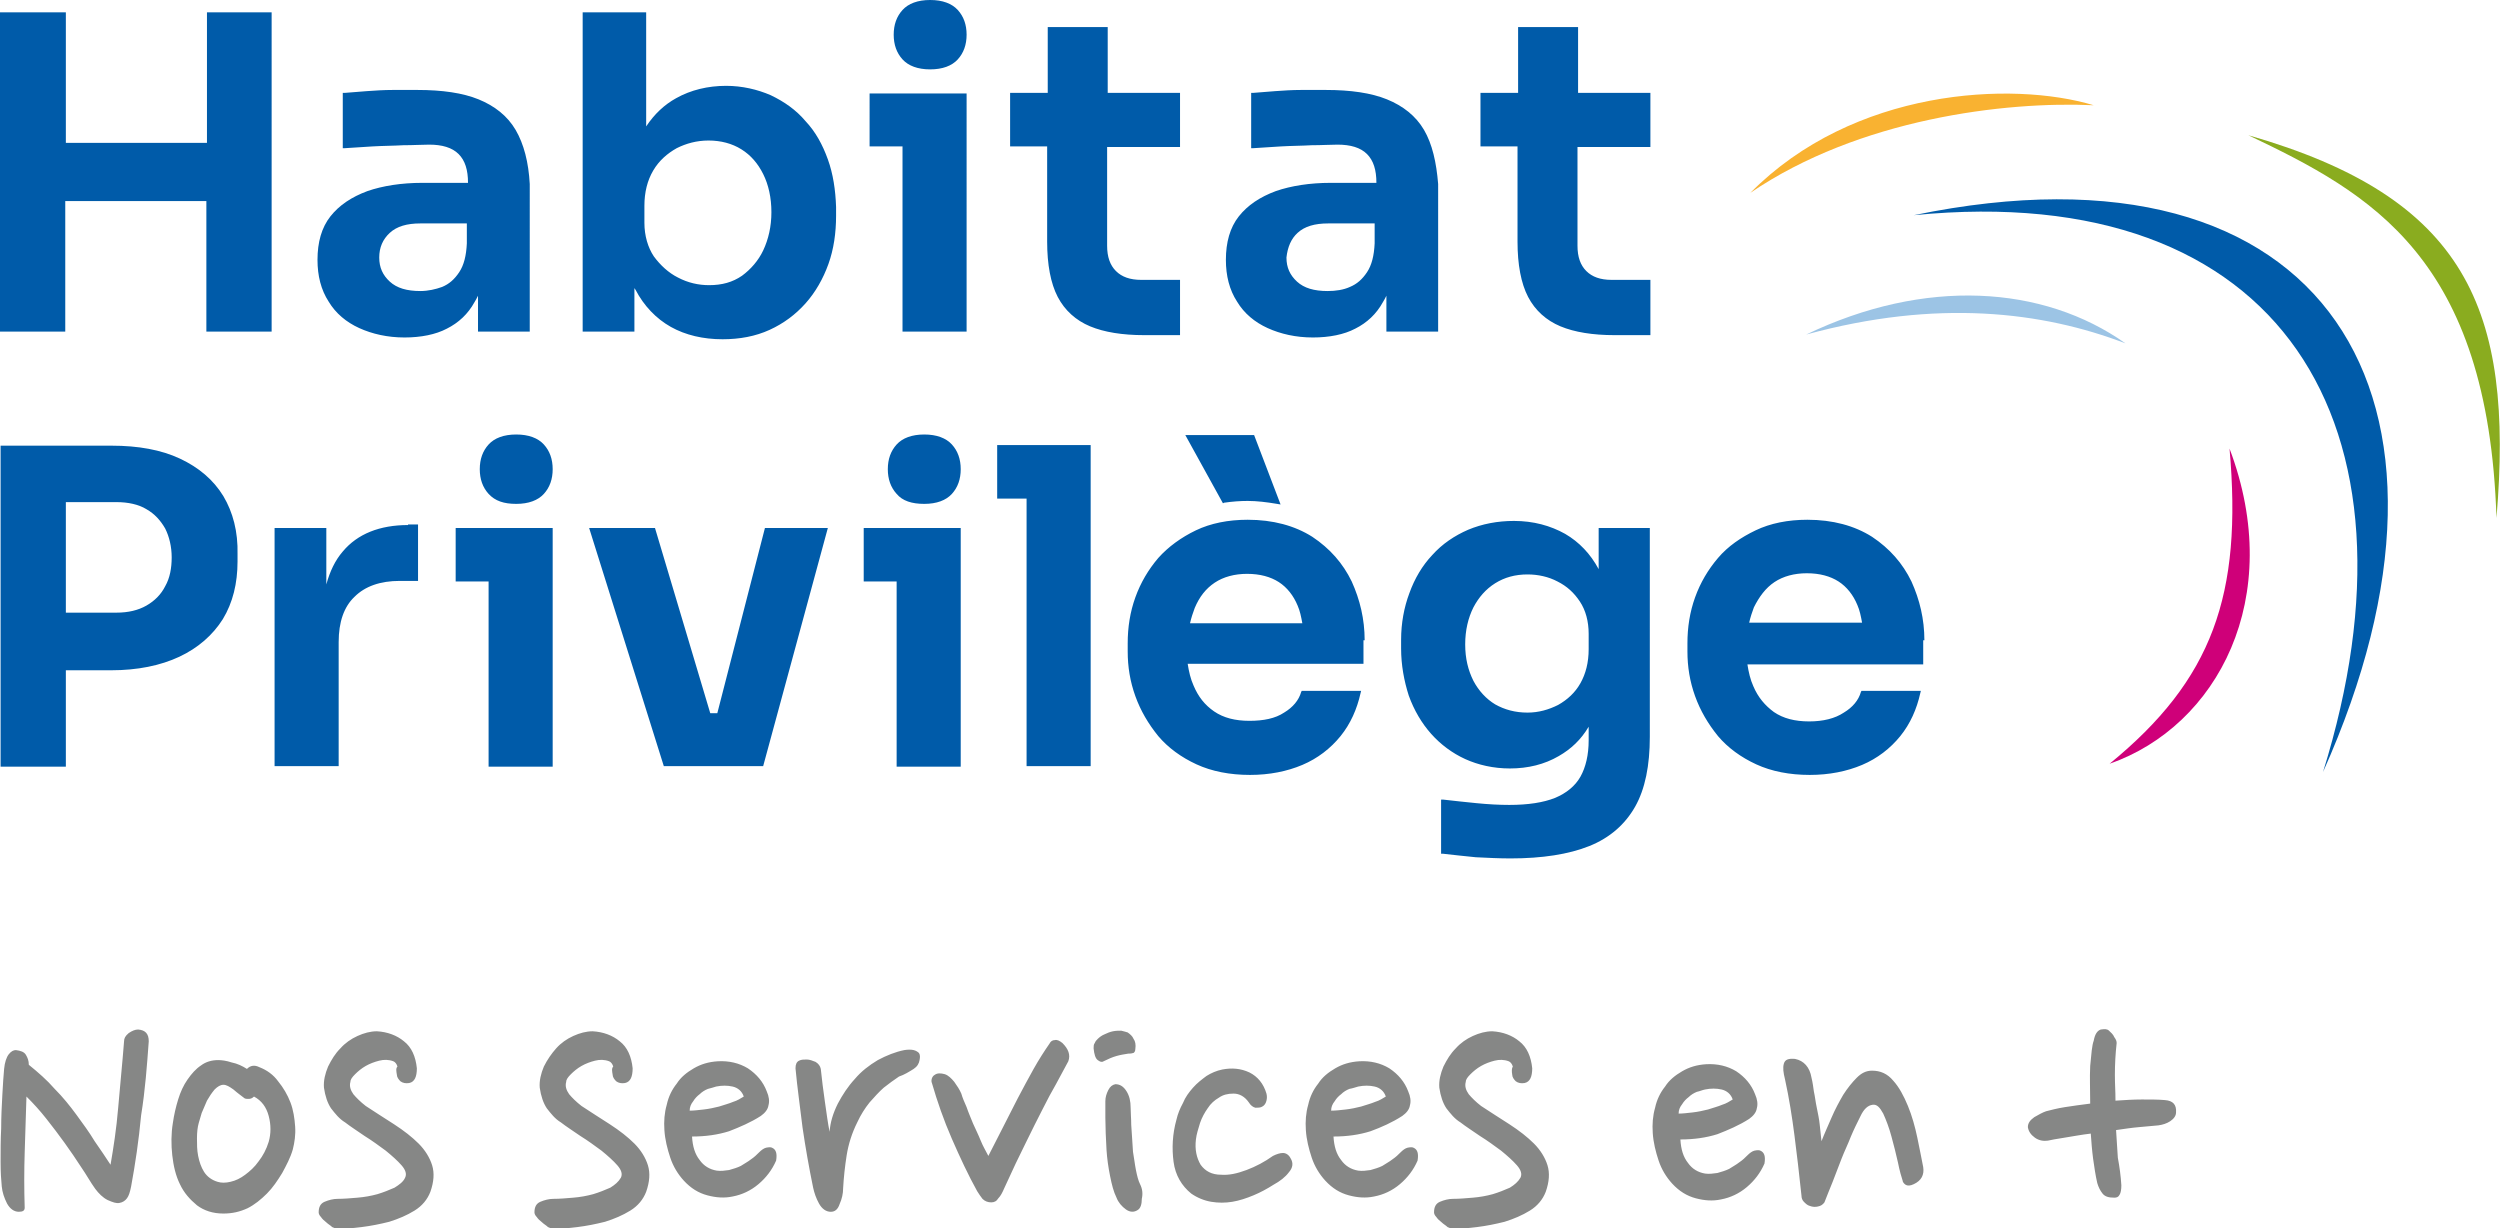
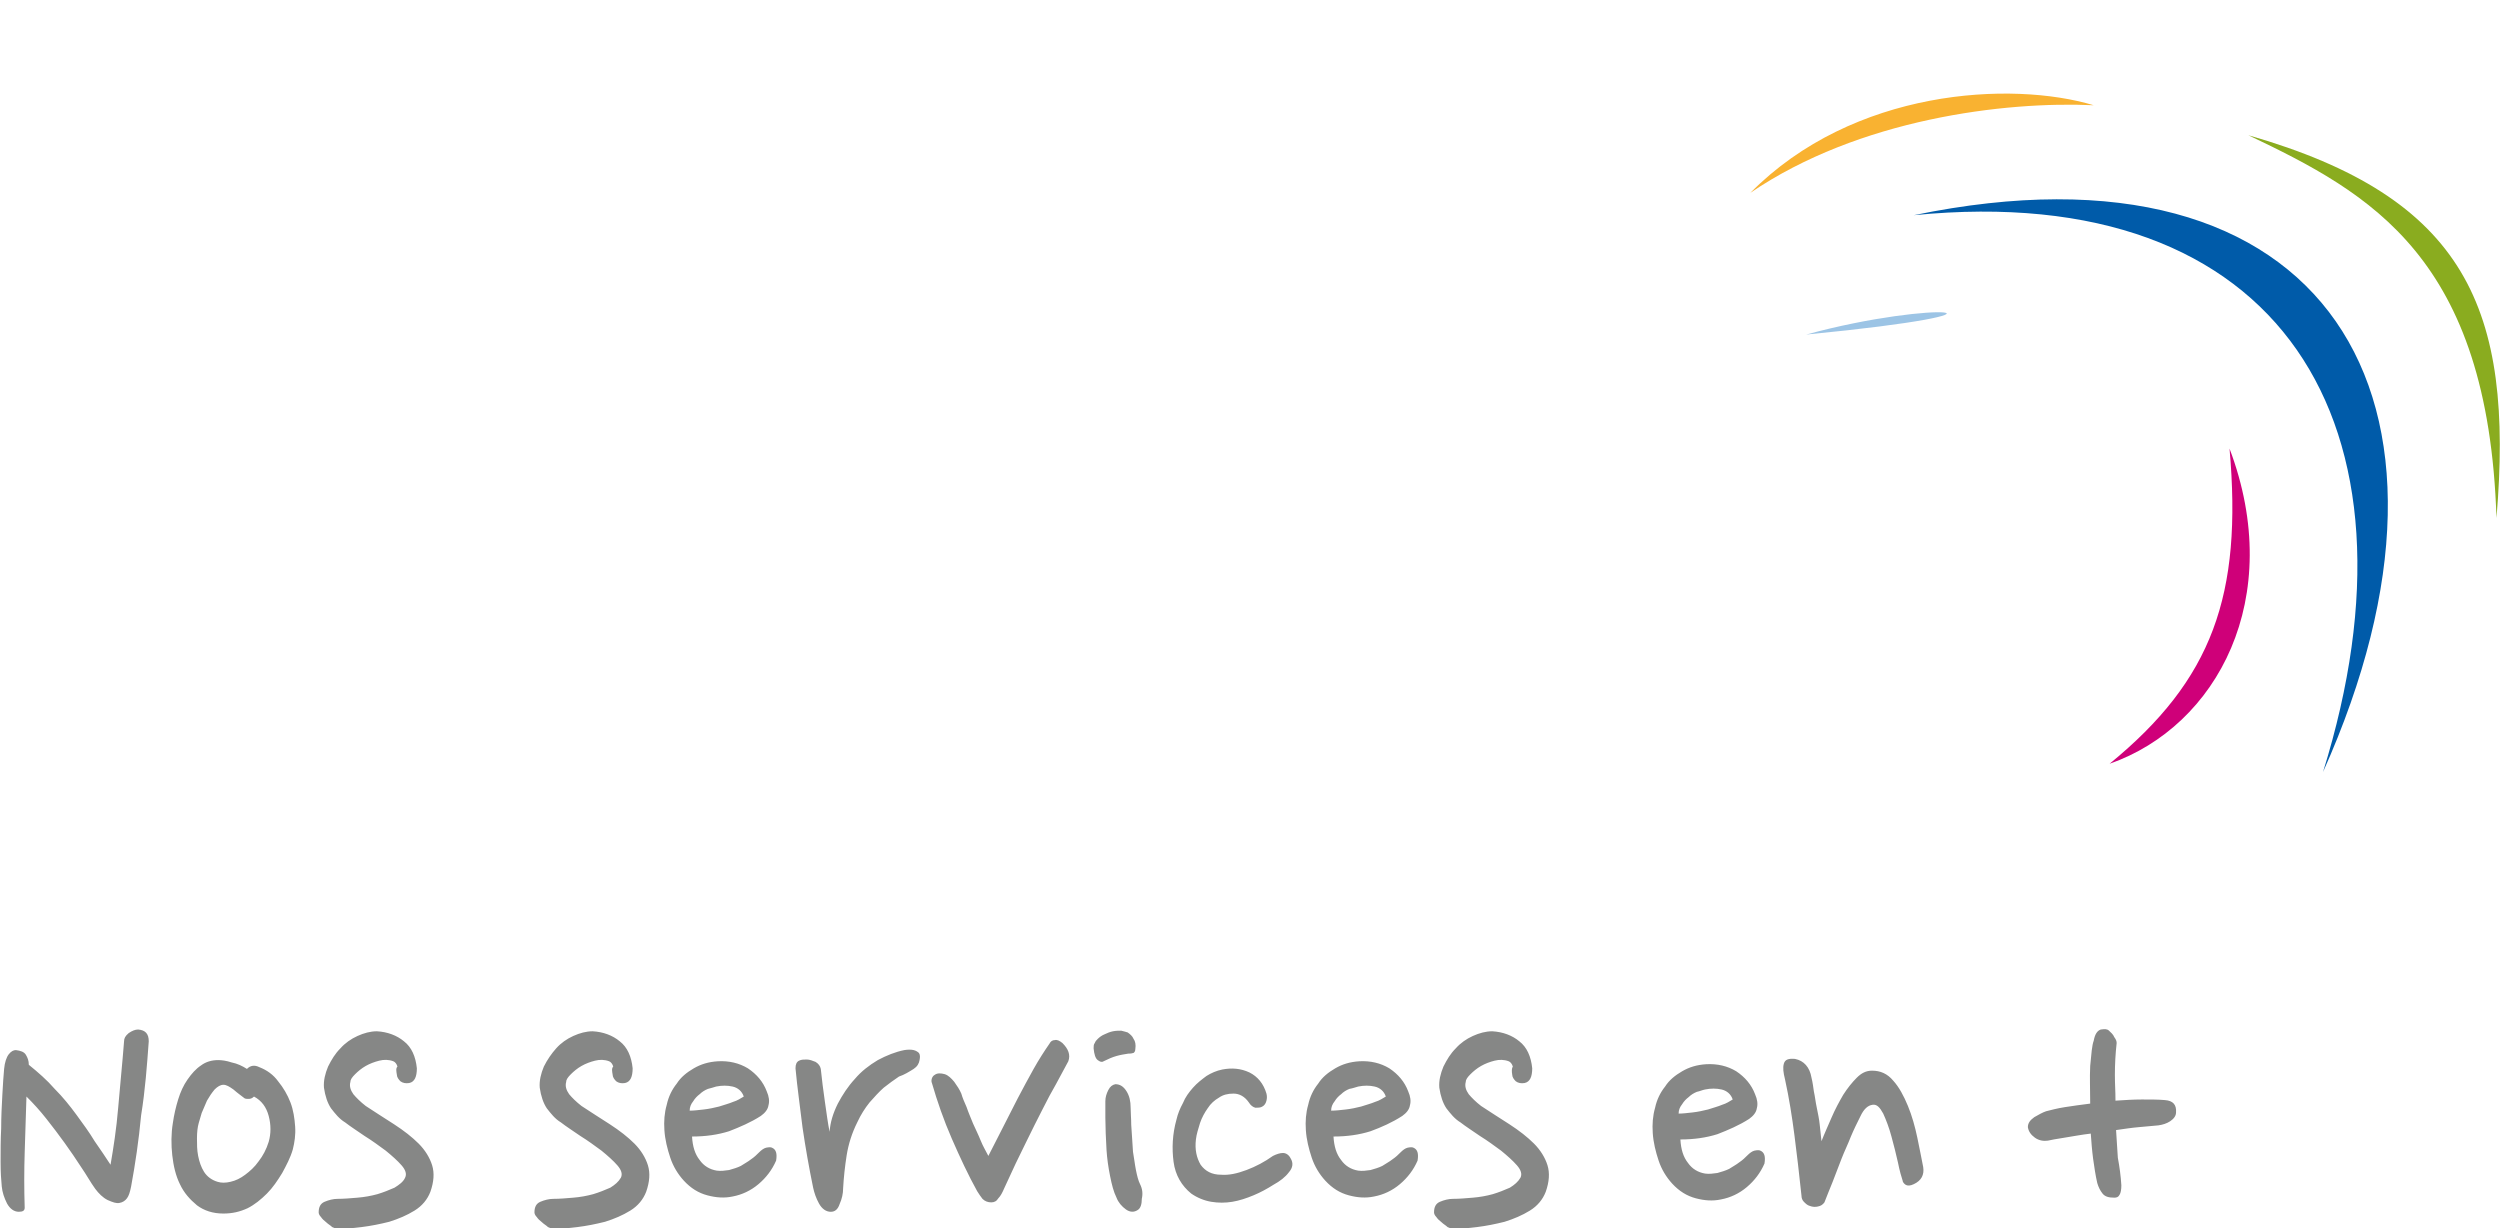
<svg xmlns="http://www.w3.org/2000/svg" version="1.1" x="0px" y="0px" viewBox="0 0 425.2 208.9" style="enable-background:new 0 0 425.2 208.9;" xml:space="preserve">
  <style type="text/css">
	.st0{fill:#9CC4E5;}
	.st1{fill:#F9B231;}
	.st2{fill:#CF0079;}
	.st3{fill:#8AAC1F;}
	.st4{fill:#005BA9;}
	.st5{fill:#868786;}
</style>
  <g id="Symbole">
-     <path class="st0" d="M307.2,56.9c20.2-9.7,40.3-8.4,54.3,1.5C347.4,53,329.5,50.8,307.2,56.9" />
+     <path class="st0" d="M307.2,56.9C347.4,53,329.5,50.8,307.2,56.9" />
    <path class="st1" d="M297.7,32.8c17.5-17.7,44.4-19.1,58.4-14.9C341,17.2,316.2,20.2,297.7,32.8" />
    <path class="st2" d="M379.2,76.3c9.6,25.4-2.1,47.2-20.4,53.6C376.3,115.6,381.4,101.2,379.2,76.3" />
    <path class="st3" d="M382.4,23c37,10.6,45.2,29.5,42.2,65.1C423.2,43.8,403.2,32.9,382.4,23" />
    <path class="st4" d="M325.5,36.6c62.5-6.2,88,35.7,69.6,94.7C423.6,67.7,395.6,22.1,325.5,36.6" />
  </g>
  <g id="Acroche">
    <path class="st5" d="M360.8,201.6c0,0.7-0.1,1.3-0.3,1.6c-0.2,0.4-0.5,0.5-0.9,0.5c-1,0-1.6-0.2-2-0.7c-0.4-0.5-0.7-1.1-0.9-1.8   c-0.3-1.3-0.5-2.7-0.7-4.1c-0.2-1.5-0.3-2.9-0.4-4.3c-1.7,0.2-3.2,0.5-4.5,0.7c-1.4,0.2-2.3,0.4-2.8,0.5c-0.7,0.1-1.5,0-2.2-0.5   c-0.7-0.5-1.1-1.1-1.2-1.8c0-0.7,0.4-1.2,1.1-1.7c0.7-0.4,1.4-0.8,2-1c0.8-0.2,1.9-0.5,3.2-0.7c1.3-0.2,2.7-0.4,4.3-0.6   c0-2.8-0.1-4.2,0-6.4c0.2-2.1,0.3-3.5,0.6-4.3c0.2-1.1,0.6-1.7,1.2-1.9c0.7-0.1,1.1-0.1,1.4,0.2c0.3,0.3,0.7,0.6,0.9,1.1   c0.3,0.4,0.4,0.7,0.4,1c-0.2,1.8-0.3,3.6-0.3,5.4c0,1.8,0.1,2.6,0.1,4.4c1.5-0.1,3-0.2,4.5-0.2c1.4,0,2.8,0,3.9,0.1   c1.4,0.1,2,0.8,1.9,2.1c0,0.6-0.4,1.1-1,1.5c-0.6,0.4-1.3,0.6-2,0.7c-1,0.1-2.1,0.2-3.3,0.3c-1.2,0.1-2.5,0.3-3.9,0.5   c0.1,1.6,0.2,3.1,0.3,4.7C360.5,198.5,360.7,200,360.8,201.6 M25.3,177.1c0-1.3-0.6-1.9-1.8-2c-0.5,0-1,0.2-1.6,0.6   c-0.6,0.5-0.8,0.9-0.8,1.4c-0.3,3.9-0.7,7.7-1,11.3c-0.3,3.6-0.8,6.8-1.3,9.7c-0.8-1.2-1.7-2.6-2.7-4c-0.9-1.5-2-3-3.1-4.5   c-1.1-1.5-2.3-3-3.7-4.4c-1.3-1.5-2.8-2.8-4.4-4.1c0-0.7-0.2-1.2-0.5-1.7c-0.3-0.5-0.9-0.7-1.7-0.8c-0.4,0-0.8,0.2-1.2,0.7   c-0.4,0.5-0.7,1.4-0.8,2.5c-0.1,1.1-0.2,2.5-0.3,4.4c-0.1,1.8-0.2,3.8-0.2,5.7c-0.1,2-0.1,3.9-0.1,5.7c0,1.8,0.1,3.2,0.2,4.2   c0.1,1,0.4,1.9,0.9,2.9c0.5,0.9,1.2,1.4,2,1.4c0.7,0,1-0.2,1-0.7c-0.1-3.2-0.1-6.3,0-9.4c0.1-3.1,0.2-6.3,0.3-9.5   c1.2,1.2,2.3,2.4,3.4,3.8c1.1,1.4,2.1,2.7,3.1,4.1c1,1.4,1.9,2.7,2.8,4.1c0.9,1.3,1.6,2.6,2.4,3.7c0.6,0.8,1.3,1.5,2.1,1.9   c0.9,0.4,1.5,0.6,2,0.5c0.6-0.1,1-0.4,1.3-0.8c0.3-0.4,0.5-1,0.7-2c0.7-3.8,1.3-7.8,1.7-12.1C24.7,185.4,25,181.2,25.3,177.1    M41.6,186.8c0.2,0.1,0.4,0.1,0.7,0.1c0.3,0,0.6-0.1,0.9-0.4c1.3,0.7,2.1,1.8,2.5,3.3c0.4,1.5,0.4,3,0,4.4c-0.4,1.3-1,2.4-1.7,3.3   c-0.7,1-1.5,1.7-2.3,2.3c-0.8,0.6-1.6,1-2.5,1.2c-0.8,0.2-1.6,0.2-2.2,0c-1-0.3-1.8-0.9-2.3-1.7c-0.5-0.8-0.8-1.7-1-2.7   c-0.2-1-0.2-2-0.2-3c0-1,0.1-1.9,0.3-2.6c0.1-0.4,0.3-1,0.5-1.7c0.3-0.7,0.6-1.4,0.9-2.1c0.4-0.7,0.8-1.3,1.3-1.9   c0.5-0.5,1-0.8,1.5-0.8c0.5,0,1,0.3,1.7,0.8C40.5,186,41.1,186.4,41.6,186.8 M44.1,181.5c-0.8-0.4-1.5-0.3-2.1,0.3   c-0.8-0.5-1.6-0.9-2.6-1.1c-0.9-0.3-1.7-0.4-2.3-0.4c-1.1,0-2.1,0.3-2.9,0.9c-0.9,0.6-1.6,1.4-2.3,2.4c-0.7,1-1.2,2.1-1.6,3.4   c-0.4,1.3-0.7,2.6-0.9,4c-0.3,1.8-0.3,3.7-0.1,5.5c0.2,1.8,0.6,3.5,1.3,4.9c0.7,1.5,1.7,2.6,2.9,3.6c1.2,0.9,2.7,1.4,4.5,1.4   c1.5,0,2.8-0.3,4.1-0.9c1.2-0.6,2.3-1.5,3.3-2.5c1-1,1.8-2.2,2.6-3.5c0.7-1.3,1.4-2.6,1.8-4c0.3-1.2,0.5-2.5,0.4-3.9   c-0.1-1.4-0.3-2.8-0.8-4.1c-0.5-1.3-1.2-2.5-2.1-3.6C46.5,182.8,45.4,182,44.1,181.5 M67.5,182.8c0,0.4,0.3,0.8,0.6,1.1   c0.4,0.3,0.9,0.4,1.5,0.3c0.5-0.1,0.8-0.4,1-0.8c0.2-0.4,0.3-1,0.3-1.7c-0.2-2-0.9-3.6-2.2-4.6c-1.2-1-2.8-1.6-4.6-1.7   c-1.1,0-2.2,0.3-3.3,0.8c-1.1,0.5-2.1,1.2-2.9,2.1c-0.9,0.9-1.5,1.9-2.1,3.1c-0.5,1.2-0.8,2.4-0.7,3.6c0.2,1.4,0.6,2.6,1.2,3.5   c0.7,0.9,1.4,1.8,2.4,2.4c0.9,0.7,2,1.4,3.3,2.3c1.3,0.8,2.5,1.7,3.6,2.5c1.1,0.9,2,1.7,2.7,2.5c0.7,0.8,0.9,1.5,0.6,2.1   c-0.3,0.7-1,1.2-1.8,1.7c-0.9,0.4-1.9,0.8-2.9,1.1c-1.1,0.3-2.2,0.5-3.4,0.6c-1.2,0.1-2.3,0.2-3.4,0.2c-0.7,0-1.5,0.2-2.2,0.5   c-0.7,0.3-1,0.9-1,1.8c0,0.2,0.1,0.5,0.4,0.8c0.2,0.3,0.5,0.6,0.9,0.9c0.3,0.3,0.7,0.5,1,0.8c0.4,0.2,0.7,0.3,1,0.3   c1.1,0,2.4-0.1,4-0.3c1.6-0.2,3.1-0.5,4.7-0.9c1.6-0.5,3-1.1,4.3-1.9c1.3-0.8,2.2-1.9,2.7-3.2c0.6-1.7,0.7-3.2,0.3-4.5   s-1.2-2.6-2.3-3.7c-1.1-1.1-2.5-2.2-4.2-3.3c-1.7-1.1-3.3-2.1-4.8-3.1c-0.9-0.7-1.6-1.4-2.1-2c-0.5-0.7-0.7-1.4-0.5-2.1   c0-0.4,0.3-0.8,0.8-1.3c0.5-0.5,1.1-1,1.8-1.4c0.7-0.4,1.5-0.7,2.3-0.9c0.8-0.2,1.6-0.2,2.4,0.1c0.3,0.1,0.6,0.5,0.7,0.9   C67.3,181.7,67.4,182.2,67.5,182.8 M104.2,182.8c0,0.4,0.3,0.8,0.6,1.1c0.4,0.3,0.9,0.4,1.5,0.3c0.5-0.1,0.8-0.4,1-0.8   c0.2-0.4,0.3-1,0.3-1.7c-0.2-2-0.9-3.6-2.2-4.6c-1.2-1-2.8-1.6-4.6-1.7c-1.1,0-2.2,0.3-3.3,0.8c-1.1,0.5-2.1,1.2-2.9,2.1   c-0.8,0.9-1.5,1.9-2.1,3.1c-0.5,1.2-0.8,2.4-0.7,3.6c0.2,1.4,0.6,2.6,1.2,3.5c0.7,0.9,1.4,1.8,2.4,2.4c0.9,0.7,2,1.4,3.3,2.3   c1.3,0.8,2.5,1.7,3.6,2.5c1.1,0.9,2,1.7,2.7,2.5s0.9,1.5,0.6,2.1c-0.4,0.7-1,1.2-1.8,1.7c-0.9,0.4-1.9,0.8-2.9,1.1   c-1.1,0.3-2.2,0.5-3.4,0.6c-1.2,0.1-2.3,0.2-3.4,0.2c-0.7,0-1.5,0.2-2.2,0.5c-0.7,0.3-1,0.9-1,1.8c0,0.2,0.1,0.5,0.4,0.8   c0.2,0.3,0.5,0.6,0.9,0.9c0.3,0.3,0.7,0.5,1,0.8c0.4,0.2,0.7,0.3,1,0.3c1.1,0,2.4-0.1,4-0.3c1.6-0.2,3.1-0.5,4.7-0.9   c1.6-0.5,3-1.1,4.3-1.9c1.3-0.8,2.2-1.9,2.7-3.2c0.6-1.7,0.7-3.2,0.3-4.5s-1.2-2.6-2.3-3.7c-1.1-1.1-2.5-2.2-4.2-3.3   c-1.7-1.1-3.3-2.1-4.8-3.1c-0.9-0.7-1.6-1.4-2.1-2c-0.5-0.7-0.7-1.4-0.5-2.1c0-0.4,0.3-0.8,0.8-1.3c0.5-0.5,1.1-1,1.8-1.4   c0.7-0.4,1.5-0.7,2.3-0.9c0.8-0.2,1.6-0.2,2.4,0.1c0.3,0.1,0.6,0.5,0.7,0.9C104,181.7,104.1,182.2,104.2,182.8 M121.8,184.8   c1-0.2,1.9-0.2,2.8,0c0.9,0.2,1.6,0.8,1.9,1.7c-0.5,0.3-1.1,0.7-1.8,0.9c-0.7,0.3-1.5,0.5-2.4,0.8c-0.8,0.2-1.7,0.4-2.6,0.5   c-0.9,0.1-1.7,0.2-2.4,0.2c0-0.6,0.2-1.1,0.6-1.6c0.3-0.5,0.7-0.9,1.1-1.2c0.4-0.4,0.9-0.7,1.4-0.9   C120.9,185.1,121.4,184.9,121.8,184.8 M129.4,189.8c0.7-0.5,1.2-1.1,1.3-1.8c0.2-0.7,0.1-1.5-0.3-2.4c-0.6-1.6-1.7-2.9-3.2-3.9   c-1.5-0.9-3.2-1.3-5.1-1.2c-1.6,0.1-2.9,0.5-4.1,1.2c-1.2,0.7-2.2,1.5-2.9,2.6c-0.8,1-1.4,2.2-1.7,3.6c-0.4,1.4-0.5,2.8-0.4,4.3   c0.1,1.6,0.5,3.2,1,4.7c0.5,1.5,1.3,2.8,2.3,3.9c1.2,1.3,2.5,2.1,4,2.5c1.5,0.4,2.9,0.5,4.3,0.2c1.6-0.3,3.1-1,4.4-2.1   c1.3-1.1,2.3-2.4,3-4c0.2-1.2,0-1.9-0.7-2.2c-0.2-0.1-0.5-0.1-1,0c-0.4,0.1-0.8,0.4-1.2,0.8c-0.4,0.4-0.8,0.8-1.4,1.2   c-0.5,0.4-1.1,0.7-1.7,1.1c-0.6,0.3-1.3,0.5-2,0.7c-0.7,0.1-1.4,0.2-2.1,0.1c-1.2-0.2-2.2-0.8-2.9-1.8c-0.8-1-1.2-2.3-1.3-4   c2.3,0,4.4-0.3,6.3-0.9C125.8,191.7,127.7,190.9,129.4,189.8 M155.4,181.8c0.6-0.4,0.9-0.9,1-1.5c0.1-0.5,0.1-0.9-0.1-1.2   c-0.2-0.2-0.5-0.4-0.9-0.5c-0.4-0.1-1-0.1-1.6,0c-1.5,0.3-3,0.9-4.5,1.7c-1.5,0.9-2.8,1.9-3.9,3.2c-1.2,1.3-2.1,2.7-2.9,4.2   c-0.8,1.6-1.3,3.2-1.4,4.8c-0.3-1.4-0.5-3.1-0.8-5.1c-0.3-2-0.5-3.8-0.7-5.6c-0.1-0.5-0.4-0.9-0.9-1.2c-0.5-0.2-1-0.4-1.5-0.4   c-0.5,0-0.9,0-1.3,0.2c-0.4,0.2-0.6,0.6-0.6,1.3c0.3,3.3,0.8,6.7,1.2,10.1c0.5,3.4,1.1,6.8,1.8,10.2c0.2,0.9,0.5,1.8,1,2.7   c0.5,0.9,1.2,1.4,2,1.4c0.7,0,1.2-0.4,1.5-1.3c0.4-0.9,0.6-1.8,0.6-2.7c0.1-1.8,0.3-3.7,0.6-5.6c0.3-1.9,0.9-3.8,1.8-5.6   c0.6-1.3,1.3-2.4,2.1-3.4c0.8-0.9,1.6-1.8,2.4-2.5c0.9-0.7,1.7-1.3,2.6-1.9C153.8,182.8,154.6,182.3,155.4,181.8 M181.7,180.5   c0.4-1.1,0-2.1-1-3.1c-0.5-0.4-0.9-0.6-1.3-0.5c-0.4,0-0.7,0.2-0.9,0.6c-0.9,1.3-1.8,2.7-2.7,4.3c-0.9,1.6-1.8,3.3-2.7,5   c-0.9,1.7-1.7,3.4-2.6,5.1c-0.9,1.7-1.6,3.2-2.4,4.7c-0.4-0.8-0.9-1.6-1.3-2.6c-0.4-1-0.9-2-1.3-2.9c-0.4-1-0.8-1.9-1.1-2.8   c-0.4-0.9-0.7-1.6-0.9-2.3c-0.3-0.7-0.7-1.3-1.2-2c-0.5-0.6-1-1.1-1.6-1.3c-0.7-0.2-1.3-0.2-1.7,0.1c-0.2,0.1-0.4,0.3-0.5,0.6   c-0.1,0.3-0.1,0.6,0,0.8c0.9,3.1,2,6.3,3.4,9.5c1.4,3.2,2.8,6.2,4.3,8.9c0.3,0.5,0.6,0.9,0.9,1.3c0.4,0.4,0.9,0.6,1.5,0.6   c0.5,0,0.9-0.2,1.2-0.7c0.4-0.4,0.7-1,1-1.7c1.4-3.1,2.6-5.6,3.7-7.8c1-2.1,2-4,2.8-5.6c0.8-1.6,1.6-3.1,2.3-4.3   C180.3,183.1,181,181.8,181.7,180.5 M193.9,201.4c-0.3-0.6-0.5-1.4-0.7-2.4c-0.2-1-0.3-2-0.5-3.1c-0.1-1.1-0.2-3.6-0.3-4.6   c0-1.1-0.1-2-0.1-2.9c0-1.1-0.2-2-0.7-2.8c-0.5-0.8-1.1-1.2-1.9-1.2c-0.5,0.1-0.9,0.4-1.2,1c-0.3,0.6-0.5,1.2-0.5,1.9   c0,0.6,0,1.6,0,2.8c0,1.3,0.1,4,0.2,5.5c0.1,1.5,0.3,2.9,0.6,4.4c0.3,1.5,0.6,2.7,1.1,3.7c0.3,0.8,0.9,1.5,1.6,2   c0.7,0.5,1.4,0.5,2,0.1c0.5-0.3,0.7-1,0.7-1.9C194.4,203,194.3,202.2,193.9,201.4 M193.1,178.4c0.1-0.7,0-1.3-0.3-1.7   c-0.2-0.5-0.6-0.8-1-1.1c-0.3-0.1-0.7-0.2-1.1-0.3c-0.4,0-0.9,0-1.4,0.1c-0.5,0.1-1,0.3-1.4,0.5c-0.5,0.2-0.9,0.5-1.2,0.8   c-0.2,0.2-0.4,0.4-0.5,0.7c-0.2,0.2-0.2,0.6-0.2,0.9c0.1,1,0.3,1.7,0.7,2c0.4,0.3,0.7,0.4,1,0.2c0.8-0.4,1.5-0.7,2.2-0.9   c0.7-0.2,1.4-0.3,2-0.4c0.2,0,0.5,0,0.8-0.1C192.9,179.1,193.1,178.8,193.1,178.4 M214.7,188.2c0.4-0.2,0.6-0.6,0.7-1   c0.1-0.4,0.1-0.8,0-1.2c-0.5-1.7-1.5-2.9-2.9-3.6c-1.5-0.7-3-0.8-4.6-0.5c-1,0.2-1.9,0.6-2.7,1.1c-0.8,0.6-1.6,1.2-2.3,2   c-0.7,0.8-1.3,1.6-1.7,2.6c-0.5,0.9-0.9,1.9-1.1,2.8c-0.7,2.5-0.8,4.9-0.5,7.2s1.4,4.1,3,5.4c1,0.7,2.2,1.2,3.4,1.4   c1.2,0.2,2.4,0.2,3.6,0c1.2-0.2,2.4-0.6,3.6-1.1c1.2-0.5,2.3-1.1,3.4-1.8c1.1-0.6,2-1.3,2.6-2.1c0.7-0.8,0.8-1.6,0.3-2.4   c-0.3-0.6-0.8-0.9-1.3-0.9c-0.5,0-1.1,0.2-1.7,0.5c-1.4,1-2.9,1.8-4.5,2.4c-1.6,0.6-3,0.9-4.3,0.8c-1.6,0-2.7-0.6-3.5-1.7   c-0.7-1.2-1-2.6-0.8-4.3c0.1-0.9,0.4-1.8,0.7-2.8c0.3-0.9,0.8-1.8,1.3-2.5c0.5-0.8,1.2-1.4,1.9-1.8c0.7-0.5,1.5-0.7,2.5-0.7   c1,0,1.9,0.5,2.6,1.5c0.3,0.5,0.7,0.8,1.1,0.9C214,188.4,214.4,188.4,214.7,188.2 M231,184.8c1-0.2,1.9-0.2,2.8,0   c0.9,0.2,1.6,0.8,1.9,1.7c-0.5,0.3-1.1,0.7-1.8,0.9c-0.7,0.3-1.5,0.5-2.4,0.8c-0.8,0.2-1.7,0.4-2.6,0.5c-0.9,0.1-1.7,0.2-2.5,0.2   c0-0.6,0.2-1.1,0.6-1.6c0.3-0.5,0.7-0.9,1.1-1.2c0.4-0.4,0.9-0.7,1.4-0.9C230.1,185.1,230.6,184.9,231,184.8 M238.5,189.8   c0.7-0.5,1.2-1.1,1.3-1.8c0.2-0.7,0.1-1.5-0.3-2.4c-0.6-1.6-1.7-2.9-3.2-3.9c-1.5-0.9-3.2-1.3-5.1-1.2c-1.6,0.1-2.9,0.5-4.1,1.2   c-1.2,0.7-2.2,1.5-2.9,2.6c-0.8,1-1.4,2.2-1.7,3.6c-0.4,1.4-0.5,2.8-0.4,4.3c0.1,1.6,0.5,3.2,1,4.7c0.5,1.5,1.3,2.8,2.3,3.9   c1.2,1.3,2.5,2.1,4,2.5c1.5,0.4,2.9,0.5,4.3,0.2c1.6-0.3,3.1-1,4.4-2.1c1.3-1.1,2.3-2.4,3-4c0.2-1.2,0-1.9-0.7-2.2   c-0.2-0.1-0.5-0.1-1,0c-0.4,0.1-0.8,0.4-1.2,0.8c-0.4,0.4-0.8,0.8-1.4,1.2c-0.5,0.4-1.1,0.7-1.7,1.1c-0.6,0.3-1.3,0.5-2,0.7   c-0.7,0.1-1.4,0.2-2.1,0.1c-1.2-0.2-2.2-0.8-2.9-1.8c-0.8-1-1.2-2.3-1.3-4c2.3,0,4.4-0.3,6.3-0.9   C235,191.7,236.8,190.9,238.5,189.8 M257.2,182.8c0,0.4,0.3,0.8,0.6,1.1c0.4,0.3,0.9,0.4,1.5,0.3c0.5-0.1,0.8-0.4,1-0.8   c0.2-0.4,0.3-1,0.3-1.7c-0.2-2-0.9-3.6-2.2-4.6c-1.2-1-2.8-1.6-4.6-1.7c-1.1,0-2.2,0.3-3.3,0.8c-1.1,0.5-2.1,1.2-2.9,2.1   c-0.9,0.9-1.5,1.9-2.1,3.1c-0.5,1.2-0.8,2.4-0.7,3.6c0.2,1.4,0.6,2.6,1.2,3.5c0.7,0.9,1.4,1.8,2.4,2.4c0.9,0.7,2,1.4,3.3,2.3   c1.3,0.8,2.5,1.7,3.6,2.5c1.1,0.9,2,1.7,2.7,2.5c0.7,0.8,0.9,1.5,0.6,2.1c-0.4,0.7-1,1.2-1.8,1.7c-0.9,0.4-1.9,0.8-2.9,1.1   c-1.1,0.3-2.2,0.5-3.4,0.6c-1.2,0.1-2.3,0.2-3.4,0.2c-0.7,0-1.5,0.2-2.2,0.5c-0.7,0.3-1,0.9-1,1.8c0,0.2,0.1,0.5,0.4,0.8   c0.2,0.3,0.5,0.6,0.9,0.9c0.3,0.3,0.7,0.5,1,0.8c0.4,0.2,0.7,0.3,1,0.3c1.1,0,2.4-0.1,4-0.3c1.6-0.2,3.1-0.5,4.7-0.9   c1.6-0.5,3-1.1,4.3-1.9c1.3-0.8,2.2-1.9,2.7-3.2c0.6-1.7,0.7-3.2,0.3-4.5c-0.4-1.3-1.2-2.6-2.3-3.7c-1.1-1.1-2.5-2.2-4.2-3.3   c-1.7-1.1-3.3-2.1-4.8-3.1c-0.9-0.7-1.6-1.4-2.1-2c-0.5-0.7-0.7-1.4-0.5-2.1c0-0.4,0.3-0.8,0.8-1.3c0.5-0.5,1.1-1,1.8-1.4   c0.7-0.4,1.5-0.7,2.3-0.9c0.8-0.2,1.6-0.2,2.4,0.1c0.3,0.1,0.6,0.5,0.7,0.9C257.1,181.7,257.1,182.2,257.2,182.8 M290,185.3   c1-0.2,1.9-0.2,2.8,0c0.9,0.2,1.6,0.8,1.9,1.7c-0.5,0.3-1.1,0.7-1.8,0.9c-0.7,0.3-1.5,0.5-2.4,0.8c-0.8,0.2-1.7,0.4-2.6,0.5   s-1.7,0.2-2.4,0.2c0-0.6,0.2-1.1,0.6-1.6c0.3-0.5,0.7-0.9,1.1-1.2c0.4-0.4,0.9-0.7,1.4-0.9C289.1,185.6,289.5,185.4,290,185.3    M297.5,190.3c0.7-0.5,1.2-1.1,1.3-1.8c0.2-0.7,0.1-1.5-0.3-2.4c-0.6-1.6-1.7-2.9-3.2-3.9c-1.5-0.9-3.2-1.3-5.1-1.2   c-1.6,0.1-2.9,0.5-4.1,1.2c-1.2,0.7-2.2,1.5-2.9,2.6c-0.8,1-1.4,2.2-1.7,3.6c-0.4,1.4-0.5,2.8-0.4,4.3c0.1,1.6,0.5,3.2,1,4.7   c0.5,1.5,1.3,2.8,2.3,3.9c1.2,1.3,2.5,2.1,4,2.5c1.5,0.4,2.9,0.5,4.3,0.2c1.6-0.3,3.1-1,4.4-2.1c1.3-1.1,2.3-2.4,3-4   c0.2-1.2,0-1.9-0.7-2.2c-0.2-0.1-0.5-0.1-1,0c-0.4,0.1-0.8,0.4-1.2,0.8c-0.4,0.4-0.8,0.8-1.4,1.2c-0.5,0.4-1.1,0.7-1.7,1.1   c-0.6,0.3-1.3,0.5-2,0.7c-0.7,0.1-1.4,0.2-2.1,0.1c-1.2-0.2-2.2-0.8-2.9-1.8c-0.8-1-1.2-2.3-1.3-4c2.3,0,4.4-0.3,6.3-0.9   C293.9,192.2,295.8,191.4,297.5,190.3 M308.1,183.3c-0.3-1.8-1.3-2.9-2.8-3.2c-1.1-0.1-1.7,0.1-1.9,0.8c-0.2,0.7-0.1,1.5,0.2,2.7   c0.7,3.2,1.2,6.4,1.6,9.5c0.4,3.1,0.8,6.5,1.2,10.3c0,0.3,0.1,0.7,0.4,1c0.3,0.3,0.6,0.6,1,0.7c0.5,0.2,1,0.2,1.4,0.1   c0.5-0.1,0.8-0.3,1.1-0.7c0.4-1.1,0.9-2.2,1.4-3.5c0.5-1.3,1-2.6,1.5-3.9c0.5-1.3,1.1-2.5,1.6-3.8c0.5-1.2,1.1-2.4,1.6-3.4   c0.6-1.3,1.3-1.9,2.1-2c0.7-0.1,1.2,0.4,1.8,1.5c0.5,1.1,1,2.4,1.4,3.9c0.4,1.5,0.8,3,1.1,4.4c0.3,1.5,0.6,2.5,0.8,3.1   c0,0.2,0.2,0.5,0.5,0.7c0.3,0.2,0.8,0.2,1.4-0.1c1.3-0.6,1.8-1.6,1.6-2.9c-0.3-1.5-0.6-3.1-1-5c-0.4-1.9-0.9-3.7-1.6-5.4   c-0.7-1.7-1.5-3.2-2.5-4.3c-1-1.2-2.2-1.7-3.6-1.7c-1,0-1.8,0.4-2.6,1.2c-0.8,0.8-1.6,1.8-2.3,2.9c-0.7,1.2-1.4,2.5-2,3.9   c-0.6,1.4-1.2,2.7-1.7,4c-0.1-0.9-0.2-1.8-0.3-2.8c-0.1-1-0.3-1.9-0.5-2.9c-0.2-0.9-0.3-1.9-0.5-2.8   C308.4,184.9,308.3,184.1,308.1,183.3" />
  </g>
  <g id="Nom">
-     <path class="st4" d="M202.4,106c0.2-0.9,0.5-1.8,0.8-2.6c0.8-1.9,1.9-3.3,3.4-4.3c1.5-1,3.4-1.5,5.5-1.5c2.2,0,4,0.5,5.4,1.4   c1.4,0.9,2.5,2.3,3.2,4c0.4,0.9,0.6,1.9,0.8,3H202.4z M232.1,108.9c0-3.6-0.8-6.9-2.2-10c-1.5-3.1-3.7-5.6-6.7-7.6   c-3-1.9-6.7-2.9-11-2.9c-3.3,0-6.3,0.6-8.8,1.8c-2.5,1.2-4.7,2.8-6.4,4.7c-1.7,2-3,4.2-3.9,6.7c-0.9,2.5-1.3,5.1-1.3,7.8v1.4   c0,2.6,0.4,5.1,1.3,7.6c0.9,2.5,2.2,4.7,3.9,6.8c1.7,2,3.9,3.6,6.5,4.8c2.6,1.2,5.7,1.8,9.1,1.8c3.3,0,6.3-0.6,8.9-1.7   c2.6-1.1,4.8-2.8,6.5-4.9c1.7-2.1,2.8-4.6,3.4-7.3l0.1-0.4h-10.1l-0.1,0.2c-0.4,1.4-1.4,2.6-2.9,3.5c-1.5,1-3.5,1.4-5.9,1.4   c-2.4,0-4.4-0.5-6-1.6c-1.6-1.1-2.7-2.5-3.5-4.4c-0.5-1.1-0.8-2.4-1-3.7h29.9V108.9z M208.2,85.5c1.4-0.2,2.7-0.3,4-0.3   c1.6,0,3.2,0.2,5,0.5l0.6,0.1L213.3,74h-11.7l6.4,11.6L208.2,85.5z M250.6,115.8c-0.9-1.8-1.4-3.8-1.4-6.2c0-2.4,0.5-4.5,1.4-6.3   c0.9-1.7,2.1-3.1,3.7-4.1c1.6-1,3.4-1.5,5.5-1.5c1.8,0,3.6,0.4,5.1,1.2c1.6,0.8,2.8,1.9,3.8,3.4c1,1.5,1.5,3.4,1.5,5.5v2.6   c0,2.3-0.5,4.2-1.4,5.8c-0.9,1.6-2.2,2.8-3.8,3.7c-1.6,0.8-3.3,1.3-5.2,1.3c-2.1,0-3.9-0.5-5.5-1.4   C252.8,118.9,251.5,117.5,250.6,115.8 M271.9,89.8v7c-1.4-2.6-3.3-4.6-5.7-6c-2.5-1.4-5.4-2.2-8.7-2.2c-2.8,0-5.4,0.5-7.8,1.5   c-2.3,1-4.4,2.4-6.1,4.3c-1.7,1.8-3,4-3.9,6.5c-0.9,2.4-1.4,5.1-1.4,7.9v1.5c0,2.8,0.5,5.5,1.3,8c0.9,2.5,2.2,4.7,3.8,6.5   c1.6,1.8,3.6,3.3,5.8,4.3s4.8,1.6,7.6,1.6c3.1,0,5.9-0.7,8.3-2.1c2.1-1.2,3.8-2.8,5.1-5v2.3c0,2.5-0.5,4.6-1.4,6.2   c-0.9,1.6-2.4,2.8-4.3,3.6c-2,0.8-4.6,1.2-7.8,1.2c-1.7,0-3.6-0.1-5.6-0.3c-2-0.2-3.9-0.4-5.6-0.6l-0.4,0v9.2l0.3,0   c1.7,0.2,3.6,0.4,5.6,0.6c2,0.1,4,0.2,5.9,0.2c5.4,0,9.9-0.7,13.4-2.1c3.5-1.4,6.1-3.7,7.8-6.7c1.7-3,2.5-7,2.5-11.9V89.8H271.9z    M301.8,99c1.5-1,3.4-1.5,5.5-1.5c2.2,0,4,0.5,5.4,1.4c1.4,0.9,2.5,2.3,3.2,4c0.4,0.9,0.6,1.9,0.8,3h-19.2c0.2-0.9,0.5-1.8,0.8-2.6   C299.2,101.5,300.3,100,301.8,99 M327.3,108.9c0-3.6-0.8-6.9-2.2-10c-1.5-3.1-3.7-5.6-6.7-7.6c-3-1.9-6.7-2.9-11-2.9   c-3.3,0-6.3,0.6-8.8,1.8c-2.5,1.2-4.7,2.7-6.4,4.7c-1.7,2-3,4.2-3.9,6.7c-0.9,2.5-1.3,5.1-1.3,7.8v1.4c0,2.6,0.4,5.1,1.3,7.6   c0.9,2.5,2.2,4.7,3.9,6.8c1.7,2,3.9,3.6,6.5,4.8c2.6,1.2,5.7,1.8,9.1,1.8c3.3,0,6.3-0.6,8.9-1.7c2.6-1.1,4.8-2.8,6.5-4.9   c1.7-2.1,2.8-4.6,3.4-7.3l0.1-0.4h-10.1l-0.1,0.2c-0.4,1.4-1.4,2.6-2.9,3.5c-1.5,1-3.5,1.5-5.9,1.5c-2.4,0-4.4-0.5-6-1.6   c-1.5-1.1-2.7-2.5-3.5-4.4c-0.5-1.1-0.8-2.4-1-3.7h29.9V108.9z M157.2,85.7c2.1,0,3.7-0.6,4.7-1.7c1-1.1,1.5-2.5,1.5-4.2   c0-1.7-0.5-3.1-1.5-4.2c-1-1.1-2.6-1.7-4.7-1.7c-2.1,0-3.7,0.6-4.7,1.7c-1,1.1-1.5,2.5-1.5,4.2c0,1.7,0.5,3.1,1.5,4.2   C153.5,85.2,155.1,85.7,157.2,85.7 M146.9,98.9h5.6v31.5h10.9V89.8h-16.5V98.9z M169.6,75.7v9.1h5v45.5h10.9V75.7H169.6z    M130.1,89.8l-8.1,31.5h-1.2l-9.4-31.5h-11.2l12.7,40.5h16.9l11-40.5H130.1z M71.5,49.5c-2.3,0-4-0.5-5.2-1.6   c-1.2-1.1-1.8-2.4-1.8-4.1c0-1.7,0.6-3.1,1.8-4.2c1.2-1.1,2.9-1.6,5.2-1.6h7.9v3.4c-0.1,2.1-0.5,3.7-1.3,4.9   c-0.8,1.2-1.7,2-2.9,2.5C74.1,49.2,72.8,49.5,71.5,49.5 M87.7,22.1c-1.4-2.4-3.6-4.1-6.3-5.2c-2.7-1.1-6.2-1.6-10.4-1.6   c-1.3,0-2.7,0-4.2,0c-1.5,0-3,0.1-4.4,0.2c-1.4,0.1-2.7,0.2-3.8,0.3l-0.3,0v9.4l0.4,0c1.4-0.1,2.9-0.2,4.7-0.3   c1.7-0.1,3.5-0.1,5.2-0.2c1.7,0,3.2-0.1,4.4-0.1c2.2,0,3.9,0.5,5,1.6c1.1,1.1,1.6,2.7,1.6,4.9v0h-7.8c-3.5,0-6.7,0.5-9.3,1.4   c-2.7,1-4.8,2.4-6.3,4.3c-1.5,1.9-2.2,4.4-2.2,7.4c0,2.7,0.6,5.1,1.9,7.1c1.2,2,3,3.5,5.2,4.5c2.2,1,4.8,1.6,7.7,1.6   c2.8,0,5.3-0.5,7.2-1.5c2-1,3.6-2.5,4.7-4.5c0.2-0.3,0.4-0.7,0.6-1.1v6.1h8.8V31.3C89.9,27.6,89.1,24.5,87.7,22.1 M126.2,46.9   c-1.6,1.1-3.4,1.6-5.6,1.6c-1.8,0-3.6-0.4-5.3-1.3c-1.6-0.8-3-2.1-4.1-3.6c-1-1.5-1.6-3.5-1.6-5.7v-2.9c0-2.3,0.5-4.3,1.5-6   c1-1.7,2.4-2.9,4-3.8c1.6-0.8,3.4-1.3,5.4-1.3c2.1,0,4,0.5,5.6,1.5c1.6,1,2.8,2.4,3.7,4.2c0.9,1.8,1.4,4,1.4,6.5   c0,2.4-0.5,4.6-1.4,6.5C129,44.3,127.7,45.8,126.2,46.9 M140.8,27.1c-0.9-2.5-2.1-4.7-3.8-6.5c-1.6-1.9-3.6-3.3-5.9-4.4   c-2.3-1-4.9-1.6-7.6-1.6c-3.1,0-6,0.7-8.5,2.1c-2,1.1-3.7,2.7-5.1,4.8V2.1H99.1v54.3h8.8V49c0.1,0.1,0.1,0.2,0.2,0.3   c1.4,2.7,3.5,4.9,6,6.3c2.5,1.4,5.5,2.1,8.8,2.1c2.9,0,5.6-0.5,8-1.6c2.4-1.1,4.4-2.6,6.1-4.5c1.7-1.9,3-4.2,3.9-6.7   c0.9-2.5,1.3-5.3,1.3-8.2v-1.5C142.1,32.3,141.7,29.6,140.8,27.1 M147.9,24.9h5.6v31.5h10.9V15.9h-16.5V24.9z M158.2,11.8   c2.1,0,3.7-0.6,4.7-1.7c1-1.1,1.5-2.5,1.5-4.2c0-1.7-0.5-3.1-1.5-4.2c-1-1.1-2.6-1.7-4.7-1.7c-2.1,0-3.7,0.6-4.7,1.7   c-1,1.1-1.5,2.5-1.5,4.2c0,1.7,0.5,3.1,1.5,4.2C154.5,11.2,156.1,11.8,158.2,11.8 M200.7,24.9v-9.1h-12.3l0-11.2h-10.2l0,11.2h-6.4   v9.1h6.3l0,16.2c0,3.9,0.6,7.1,1.8,9.4c1.2,2.3,3.1,4,5.5,5c2.4,1,5.5,1.5,9.2,1.5h6.1v-9.4h-6.6c-1.9,0-3.3-0.5-4.3-1.5   c-1-1-1.5-2.4-1.5-4.3l0-16.8H200.7z M220.7,39.6c1.2-1.1,2.9-1.6,5.2-1.6h7.9v3.4c-0.1,2.1-0.5,3.7-1.3,4.9   c-0.8,1.2-1.7,2-2.9,2.5c-1.1,0.5-2.4,0.7-3.8,0.7c-2.3,0-4-0.5-5.2-1.6c-1.2-1.1-1.8-2.4-1.8-4.1C219,42,219.6,40.6,220.7,39.6    M242.2,22.1c-1.4-2.4-3.6-4.1-6.3-5.2c-2.7-1.1-6.2-1.6-10.4-1.6c-1.3,0-2.7,0-4.2,0c-1.5,0-3,0.1-4.4,0.2   c-1.4,0.1-2.7,0.2-3.8,0.3l-0.3,0v9.4l0.4,0c1.4-0.1,2.9-0.2,4.7-0.3c1.7-0.1,3.5-0.1,5.2-0.2c1.7,0,3.2-0.1,4.4-0.1   c2.2,0,3.9,0.5,5,1.6c1.1,1.1,1.6,2.7,1.6,4.9v0h-7.8c-3.5,0-6.7,0.5-9.3,1.4c-2.7,1-4.8,2.4-6.3,4.3c-1.5,1.9-2.2,4.4-2.2,7.4   c0,2.7,0.6,5.1,1.9,7.1c1.2,2,3,3.5,5.2,4.5c2.2,1,4.8,1.6,7.7,1.6c2.8,0,5.3-0.5,7.2-1.5c2-1,3.6-2.5,4.7-4.5   c0.2-0.3,0.4-0.7,0.6-1.1v6.1h8.8V31.3C244.3,27.6,243.6,24.5,242.2,22.1 M280.7,24.9v-9.1h-12.3l0-11.2h-10.2l0,11.2h-6.4v9.1h6.3   l0,16.2c0,3.9,0.6,7.1,1.8,9.4c1.2,2.3,3.1,4,5.5,5c2.4,1,5.5,1.5,9.2,1.5h6.1v-9.4h-6.6c-1.9,0-3.3-0.5-4.3-1.5   c-1-1-1.5-2.4-1.5-4.3l0-16.8H280.7z M28.1,99.7c-0.7,1.4-1.8,2.5-3.2,3.3c-1.4,0.8-3.1,1.2-5.1,1.2h-8.6V85.4h8.6   c2,0,3.8,0.4,5.1,1.2c1.4,0.8,2.4,1.9,3.2,3.3c0.7,1.4,1.1,3.1,1.1,4.9C29.2,96.6,28.9,98.3,28.1,99.7 M38,84.4   c-1.7-2.8-4.2-4.9-7.4-6.4c-3.2-1.5-7.1-2.2-11.6-2.2H0.1v54.6h11.1v-16.4h7.7c4.5,0,8.4-0.8,11.6-2.3c3.2-1.5,5.7-3.7,7.4-6.4   c1.7-2.8,2.5-6.1,2.5-9.8v-1.2C40.5,90.4,39.6,87.1,38,84.4 M69.4,89.3c-4.8,0-8.6,1.5-11.1,4.5c-1.3,1.5-2.2,3.4-2.8,5.6v-9.6   h-8.8v40.5h10.9v-21.1c0-3.4,0.9-6,2.7-7.7c1.8-1.8,4.4-2.7,7.7-2.7h3.1v-9.6H69.4z M77.5,98.9h5.6v31.5H94V89.8H77.5V98.9z    M87.8,85.7c2.1,0,3.7-0.6,4.7-1.7c1-1.1,1.5-2.5,1.5-4.2c0-1.7-0.5-3.1-1.5-4.2c-1-1.1-2.6-1.7-4.7-1.7c-2.1,0-3.7,0.6-4.7,1.7   c-1,1.1-1.5,2.5-1.5,4.2c0,1.7,0.5,3.1,1.5,4.2C84.2,85.2,85.7,85.7,87.8,85.7 M35.2,2.1v22.2h-24V2.1H0v54.3h11.1V34.2h24v22.2   h11.1V2.1H35.2z" />
-   </g>
+     </g>
</svg>